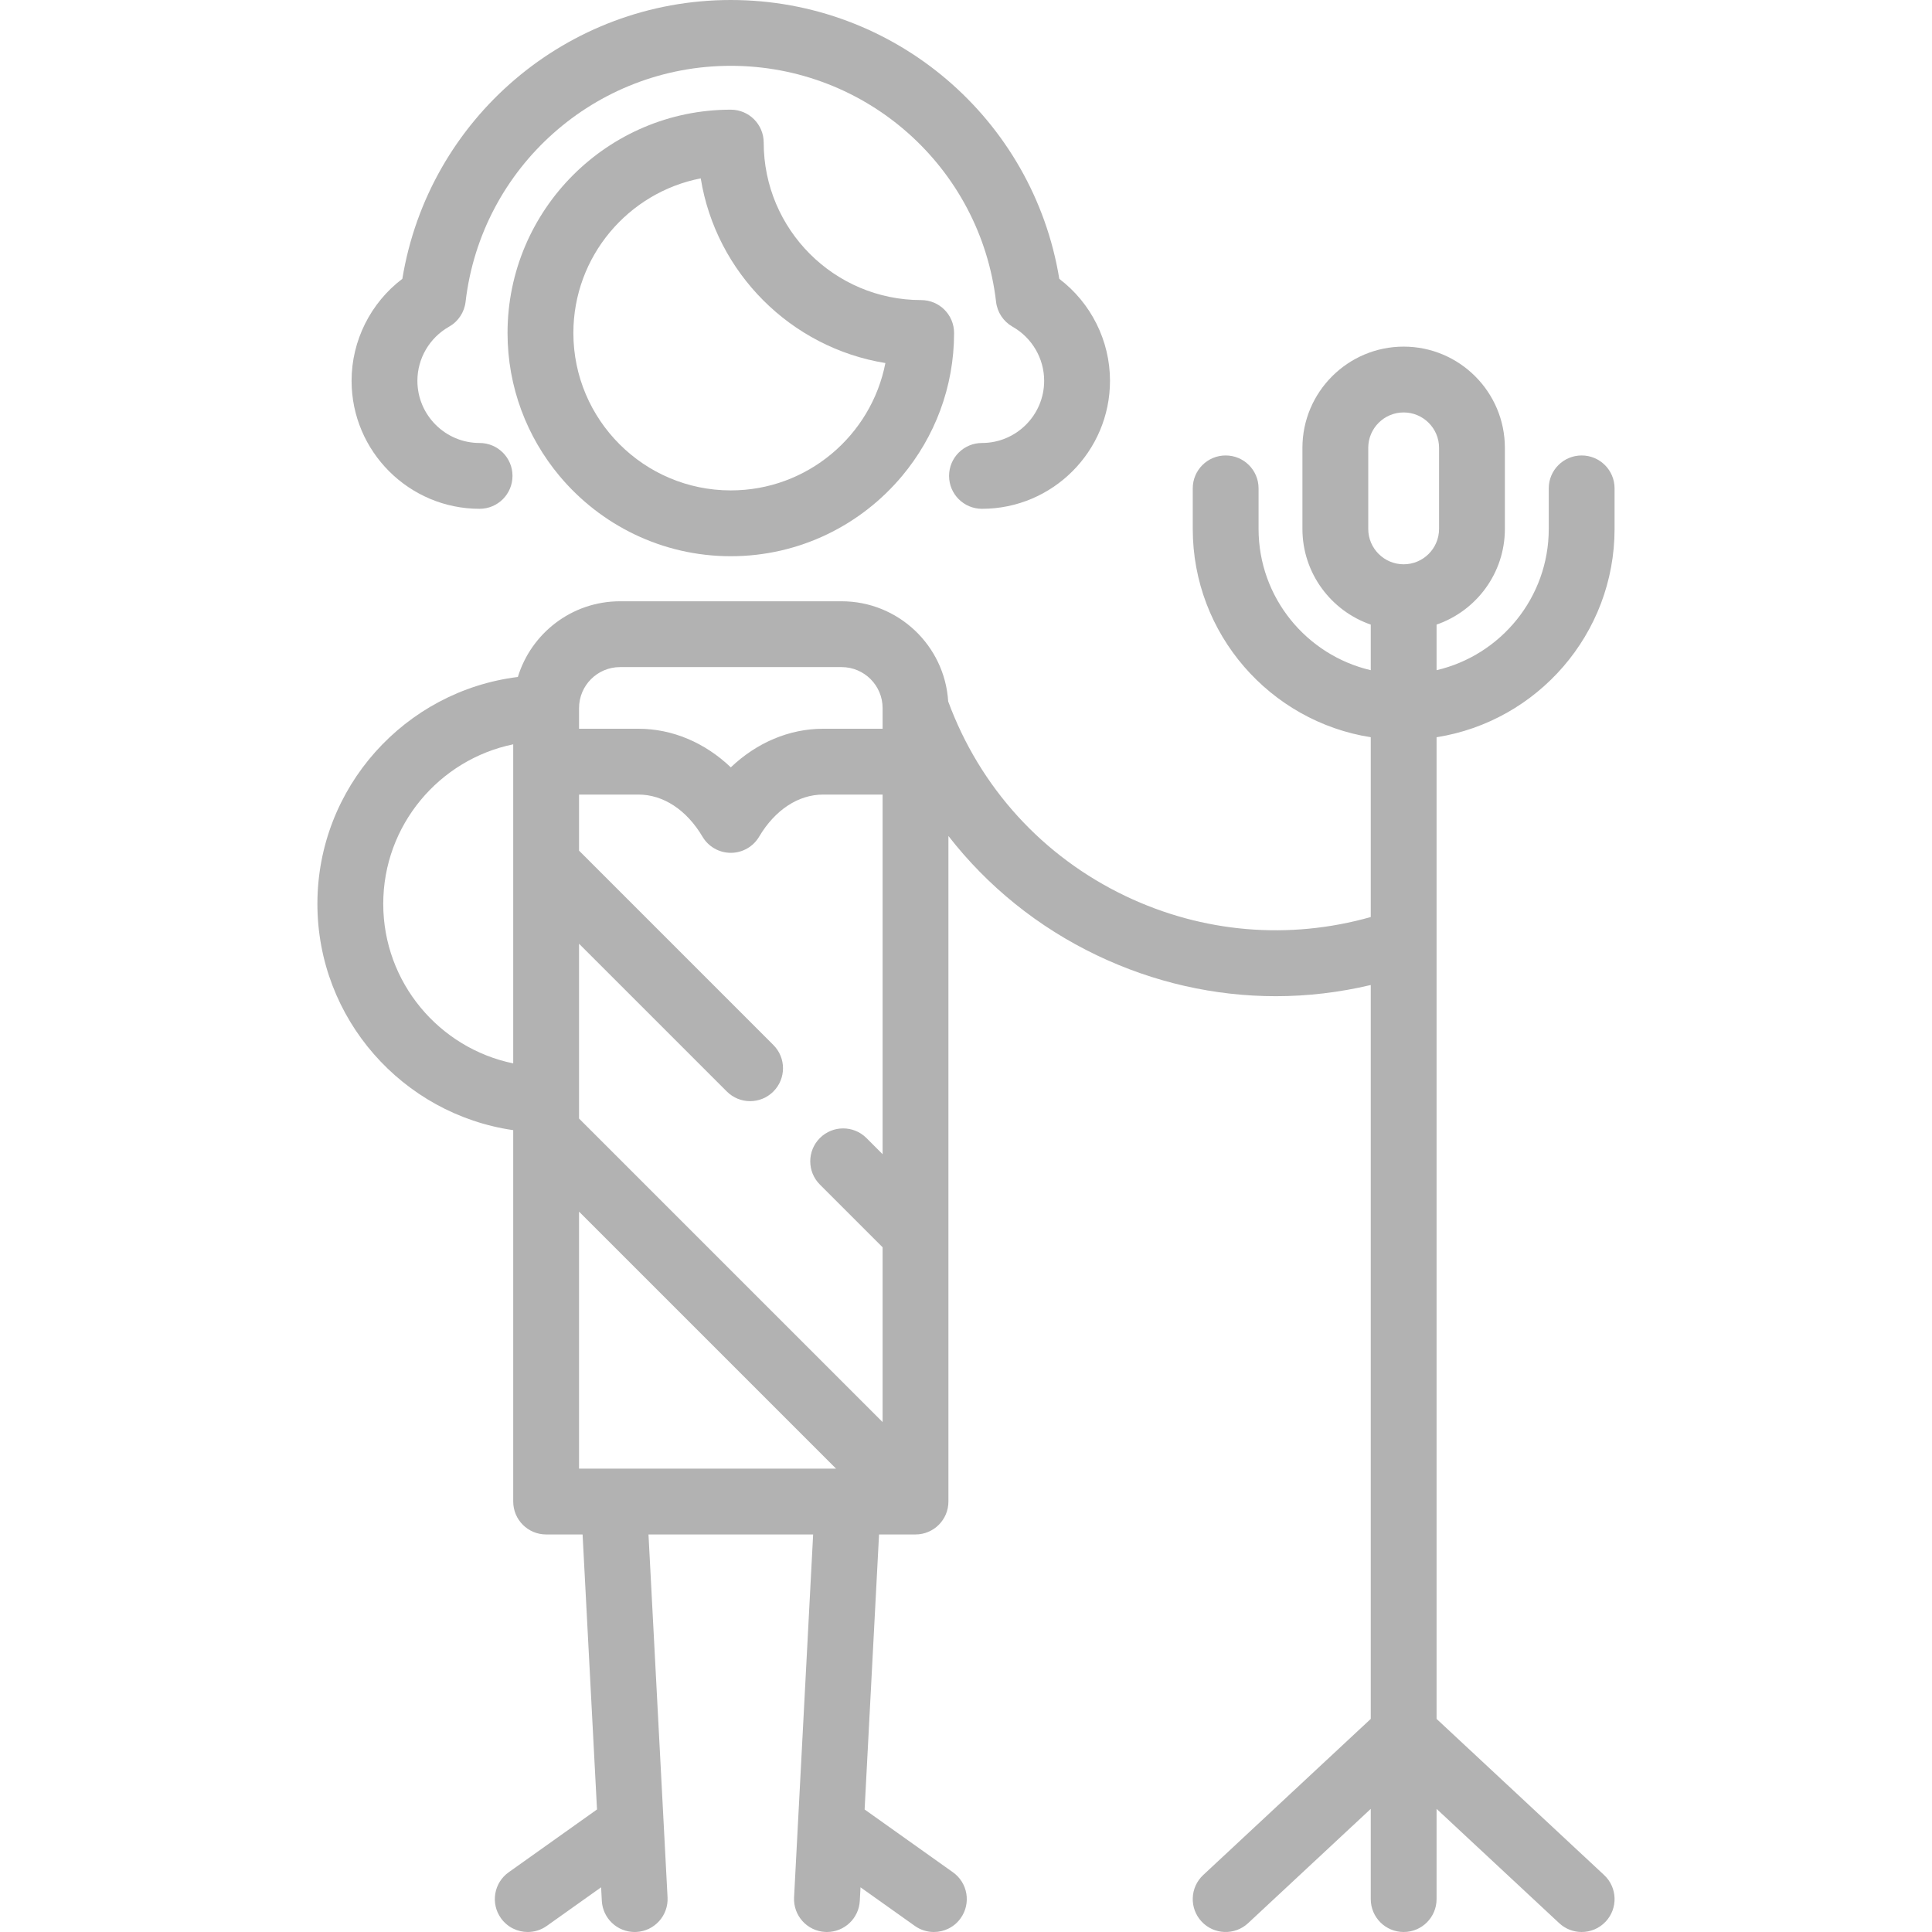
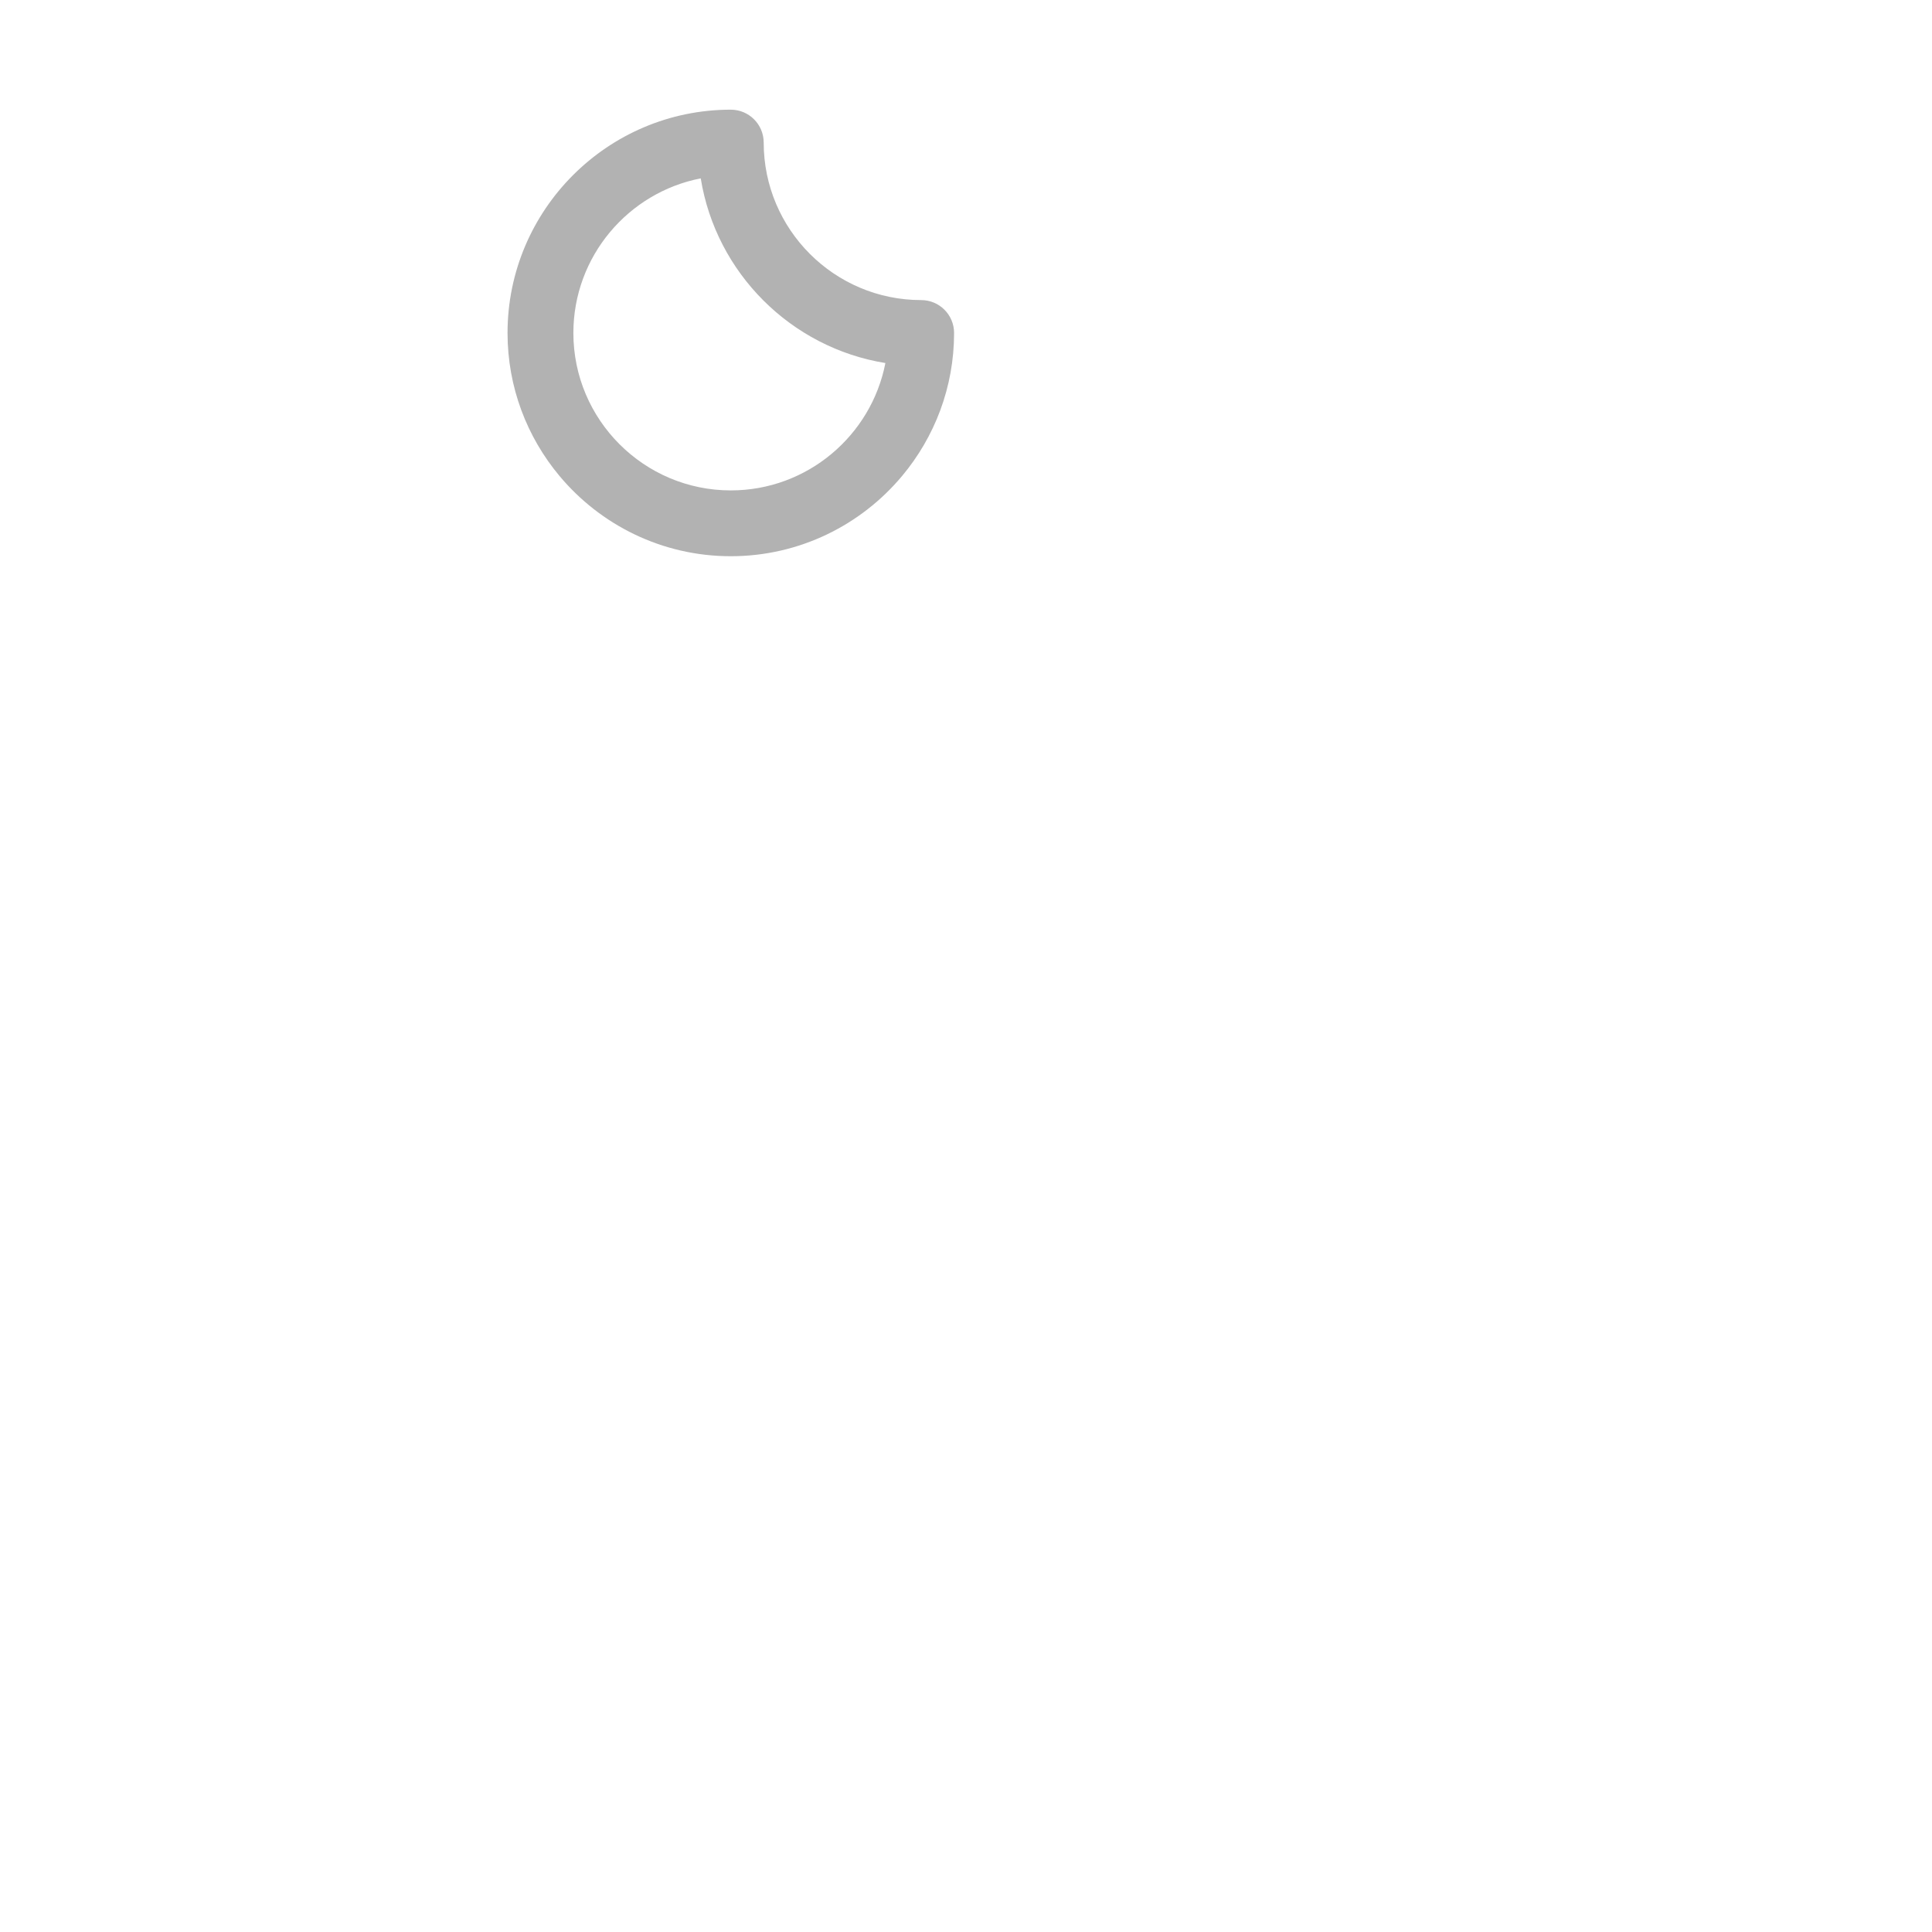
<svg xmlns="http://www.w3.org/2000/svg" width="90" height="90" viewBox="0 0 90 90" fill="none">
  <g clip-path="url(#clip0)">
    <path d="M42.912 13.979C38.867 13.979 35.576 10.688 35.576 6.642C35.576 5.796 34.889 5.109 34.043 5.109C28.309 5.109 23.643 9.776 23.643 15.512C23.643 18.042 24.553 20.364 26.061 22.169C27.97 24.454 30.839 25.911 34.043 25.911C37.247 25.911 40.117 24.454 42.026 22.169C43.535 20.364 44.445 18.042 44.445 15.512C44.445 14.665 43.759 13.979 42.912 13.979ZM26.71 15.512C26.71 11.945 29.267 8.965 32.643 8.309C33.355 12.713 36.842 16.199 41.245 16.912C40.589 20.288 37.609 22.845 34.043 22.845C29.999 22.845 26.71 19.555 26.71 15.512Z" fill="#B2B2B2" />
-     <path d="M22.341 23.702C23.188 23.702 23.874 23.016 23.874 22.169C23.874 21.322 23.188 20.636 22.341 20.636C20.744 20.636 19.444 19.336 19.444 17.739C19.444 16.698 20.01 15.732 20.92 15.218C21.346 14.977 21.631 14.547 21.688 14.061C22.419 7.793 27.73 3.066 34.042 3.066C40.358 3.066 45.671 7.793 46.401 14.062C46.458 14.548 46.742 14.977 47.168 15.219C48.077 15.734 48.641 16.7 48.641 17.739C48.641 19.336 47.342 20.636 45.744 20.636C44.898 20.636 44.211 21.322 44.211 22.169C44.211 23.016 44.898 23.702 45.744 23.702C49.032 23.702 51.708 21.027 51.708 17.739C51.708 15.865 50.819 14.109 49.346 12.99C48.127 5.535 41.671 0 34.042 0C26.417 0 19.964 5.534 18.743 12.988C17.268 14.106 16.378 15.863 16.378 17.739C16.378 21.027 19.053 23.702 22.341 23.702Z" fill="#B2B2B2" />
-     <path d="M75.213 24.638V22.75C75.213 21.903 74.527 21.217 73.68 21.217C72.834 21.217 72.147 21.903 72.147 22.75V24.638C72.147 27.837 69.912 30.523 66.921 31.22V29.096C68.771 28.458 70.103 26.701 70.103 24.638V20.862C70.103 18.262 67.988 16.147 65.388 16.147C62.788 16.147 60.672 18.262 60.672 20.862V24.638C60.672 26.701 62.005 28.458 63.855 29.096V31.22C60.864 30.523 58.629 27.838 58.629 24.638V22.75C58.629 21.903 57.943 21.217 57.096 21.217C56.249 21.217 55.563 21.903 55.563 22.75V24.638C55.563 29.534 59.163 33.605 63.855 34.343V42.719C60.049 43.795 56.031 43.461 52.43 41.741C48.569 39.897 45.645 36.681 44.17 32.674C44.009 30.075 41.844 28.01 39.205 28.01H28.883C26.643 28.01 24.746 29.497 24.124 31.536C18.869 32.187 14.786 36.677 14.786 42.105C14.786 47.459 18.757 51.902 23.908 52.647V52.74C23.908 52.742 23.908 69.948 23.908 69.948C23.908 70.795 24.594 71.481 25.441 71.481H27.139L27.811 84.292L23.696 87.218C23.006 87.708 22.844 88.665 23.335 89.355C23.634 89.776 24.106 90 24.585 90C24.893 90 25.203 89.908 25.472 89.716L28.002 87.918L28.035 88.547C28.078 89.365 28.755 90 29.565 90C29.592 90 29.619 89.999 29.646 89.998C30.492 89.954 31.141 89.232 31.097 88.387L30.209 71.481H37.879L36.991 88.387C36.947 89.232 37.596 89.954 38.442 89.998C38.469 89.999 38.497 90 38.523 90C39.333 90 40.01 89.365 40.053 88.547L40.086 87.918L42.616 89.716C42.885 89.908 43.195 90 43.503 90C43.982 90 44.455 89.776 44.753 89.355C45.244 88.665 45.082 87.708 44.392 87.218L40.277 84.292L40.949 71.481H42.647C43.494 71.481 44.181 70.795 44.181 69.948L44.181 38.943C46.002 41.285 48.353 43.192 51.108 44.507C53.753 45.77 56.587 46.407 59.434 46.407C60.912 46.407 62.394 46.231 63.855 45.886V80.073L56.05 87.346C55.431 87.923 55.397 88.893 55.974 89.512C56.551 90.131 57.521 90.166 58.141 89.589L63.855 84.264V88.467C63.855 89.314 64.541 90 65.388 90C66.235 90 66.921 89.314 66.921 88.467V84.264L72.635 89.589C72.93 89.864 73.305 90 73.68 90C74.09 90 74.5 89.836 74.802 89.512C75.379 88.893 75.345 87.923 74.725 87.346L66.921 80.073V34.343C71.613 33.605 75.213 29.534 75.213 24.638ZM26.974 68.415V56.442L38.947 68.415H26.974ZM38.194 55.182L41.115 58.103V66.246L26.974 52.106V43.962L33.859 50.847C34.158 51.146 34.55 51.296 34.943 51.296C35.335 51.296 35.727 51.146 36.026 50.847C36.625 50.248 36.625 49.277 36.026 48.679L26.974 39.626V37.014H29.741C30.899 37.014 31.987 37.729 32.725 38.976C33.001 39.443 33.502 39.728 34.044 39.728C34.586 39.728 35.087 39.443 35.363 38.976C36.102 37.729 37.189 37.014 38.345 37.014H41.115V53.767L40.362 53.014C39.763 52.416 38.792 52.416 38.194 53.014C37.595 53.613 37.595 54.584 38.194 55.182ZM41.115 32.985V33.948H38.345C36.764 33.948 35.25 34.597 34.044 35.746C32.838 34.597 31.323 33.948 29.742 33.948H26.974V32.985C26.974 31.932 27.831 31.076 28.883 31.076H39.206C40.258 31.076 41.115 31.932 41.115 32.985ZM17.853 42.105C17.853 38.446 20.456 35.384 23.908 34.673V40.26C23.908 40.261 23.908 49.537 23.908 49.537C20.456 48.827 17.853 45.764 17.853 42.105ZM63.738 20.862C63.738 19.953 64.478 19.213 65.388 19.213C66.297 19.213 67.037 19.953 67.037 20.862V24.638C67.037 25.547 66.297 26.287 65.388 26.287C64.478 26.287 63.738 25.547 63.738 24.638V20.862Z" fill="#B2B2B2" />
  </g>
  <defs>
    <clipPath id="clip0">
      <rect width="90" height="90" fill="white" />
    </clipPath>
  </defs>
</svg>